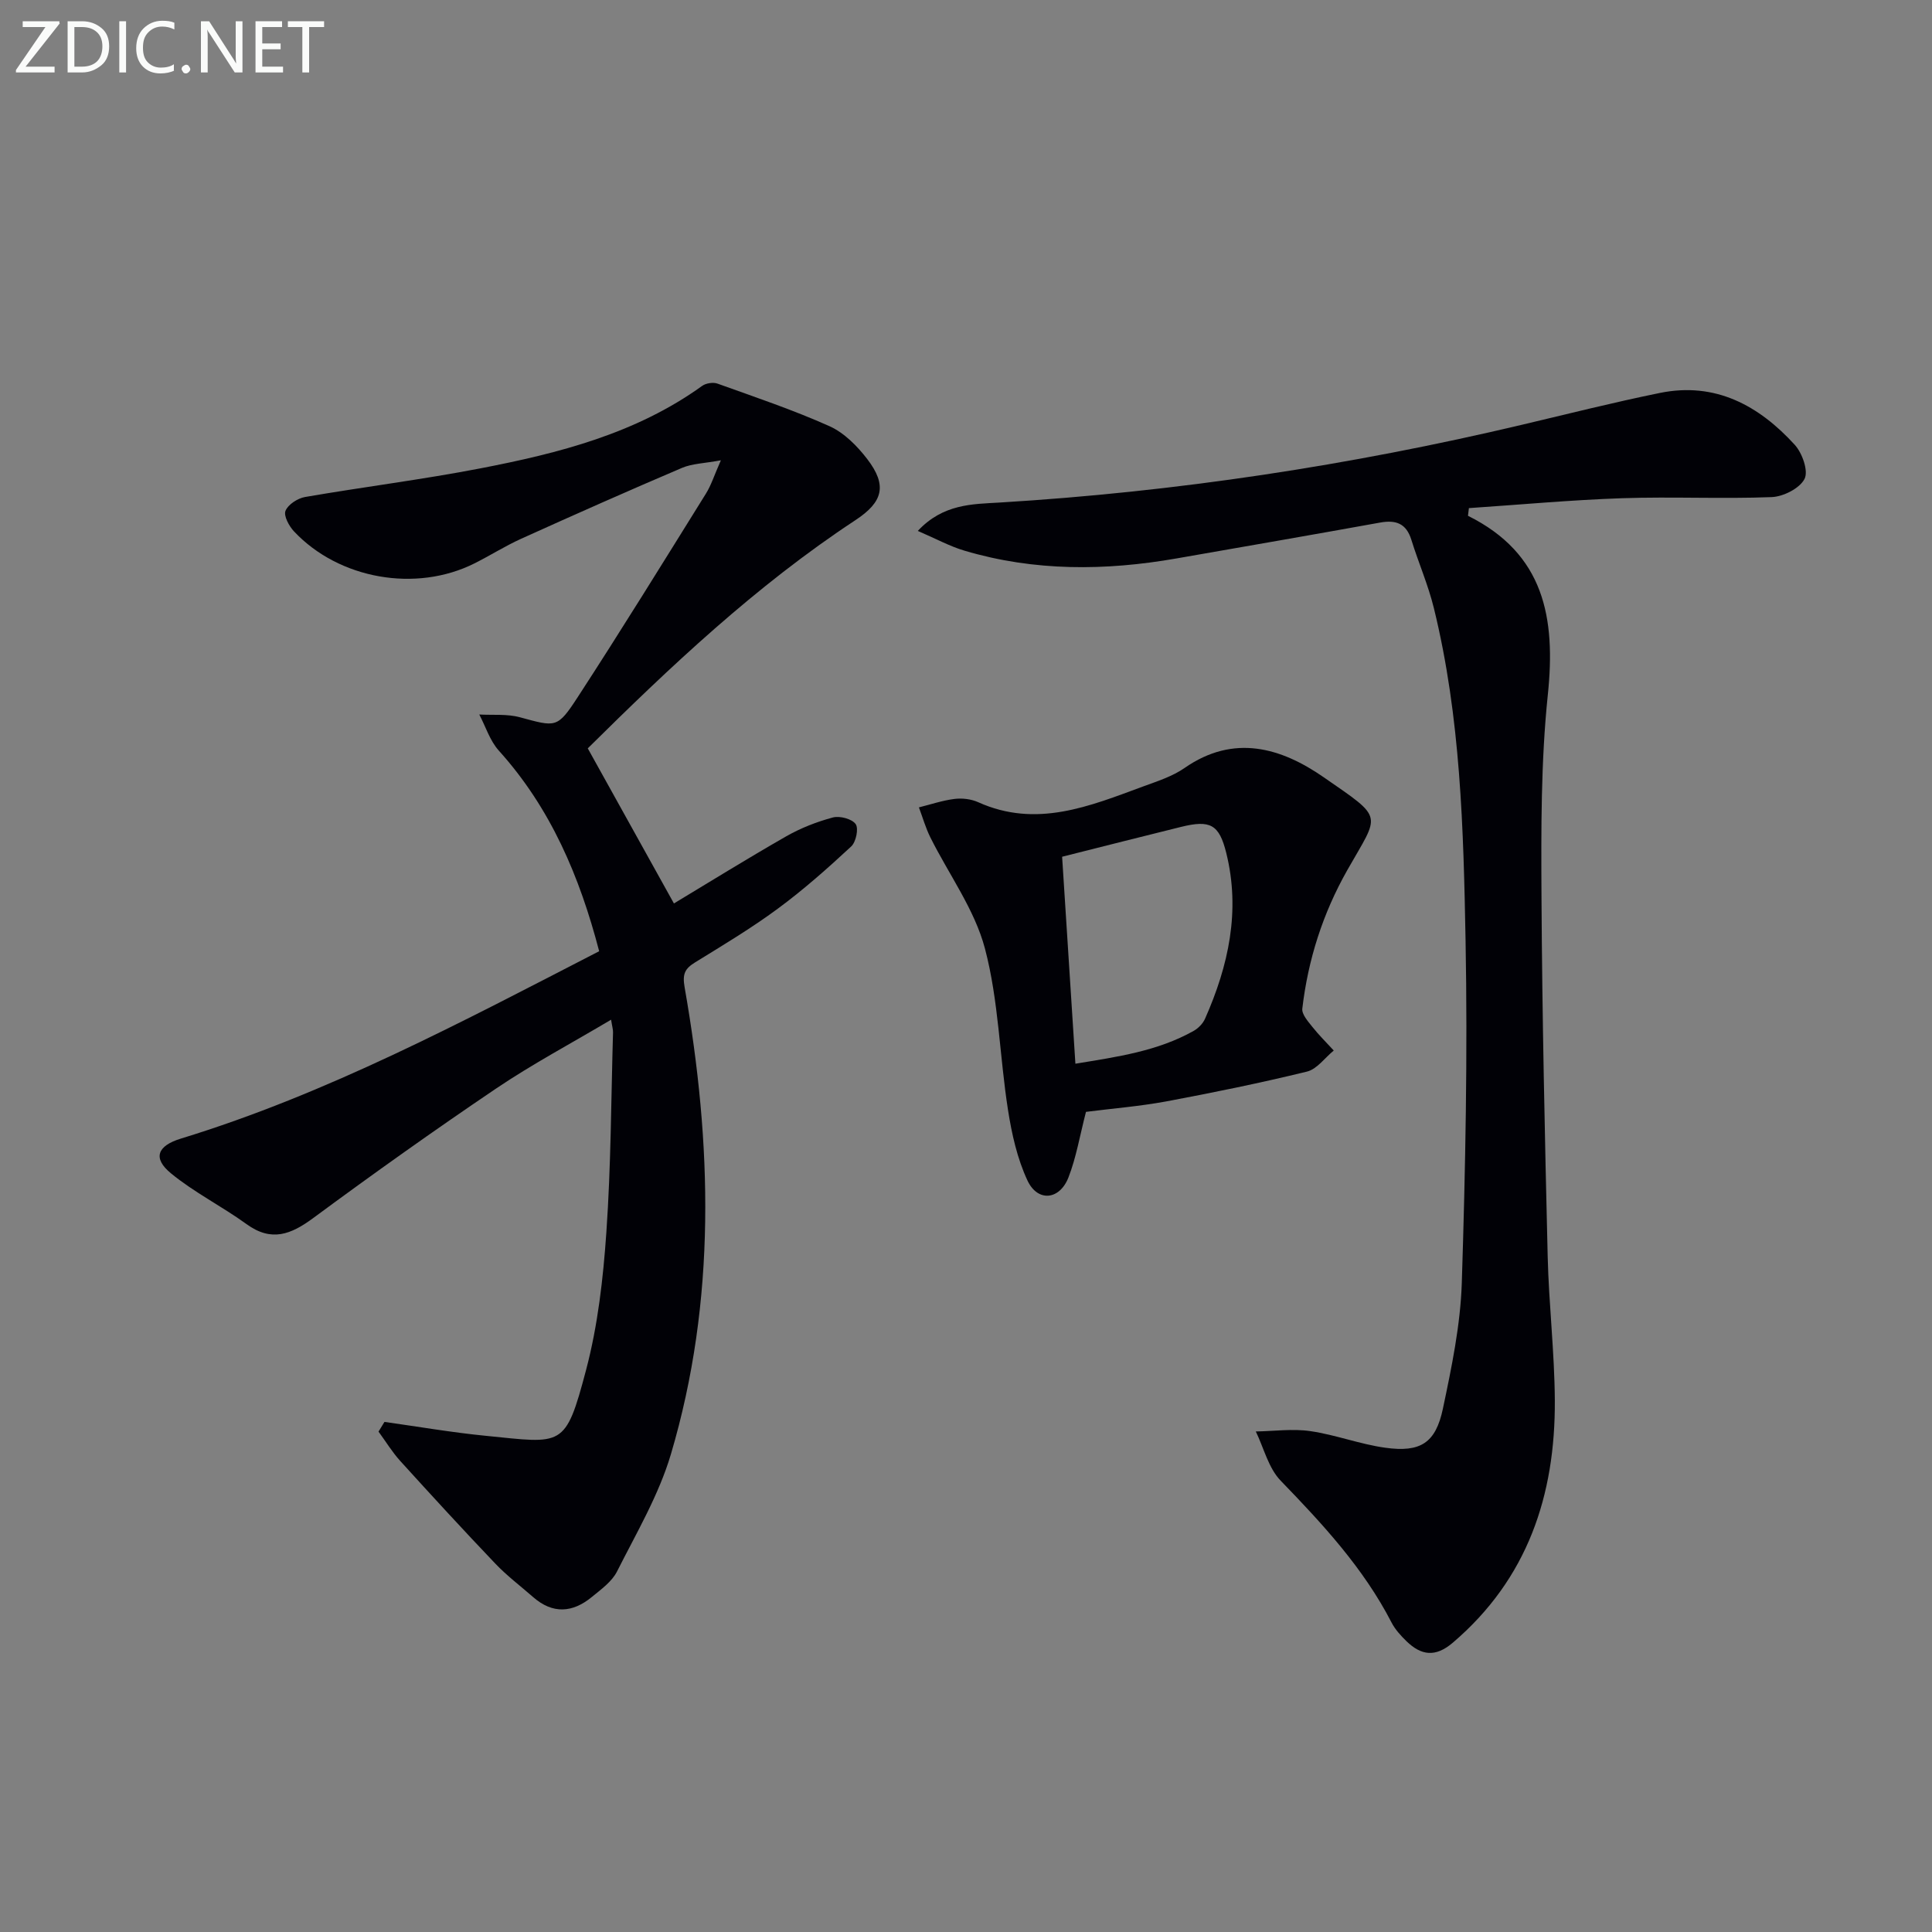
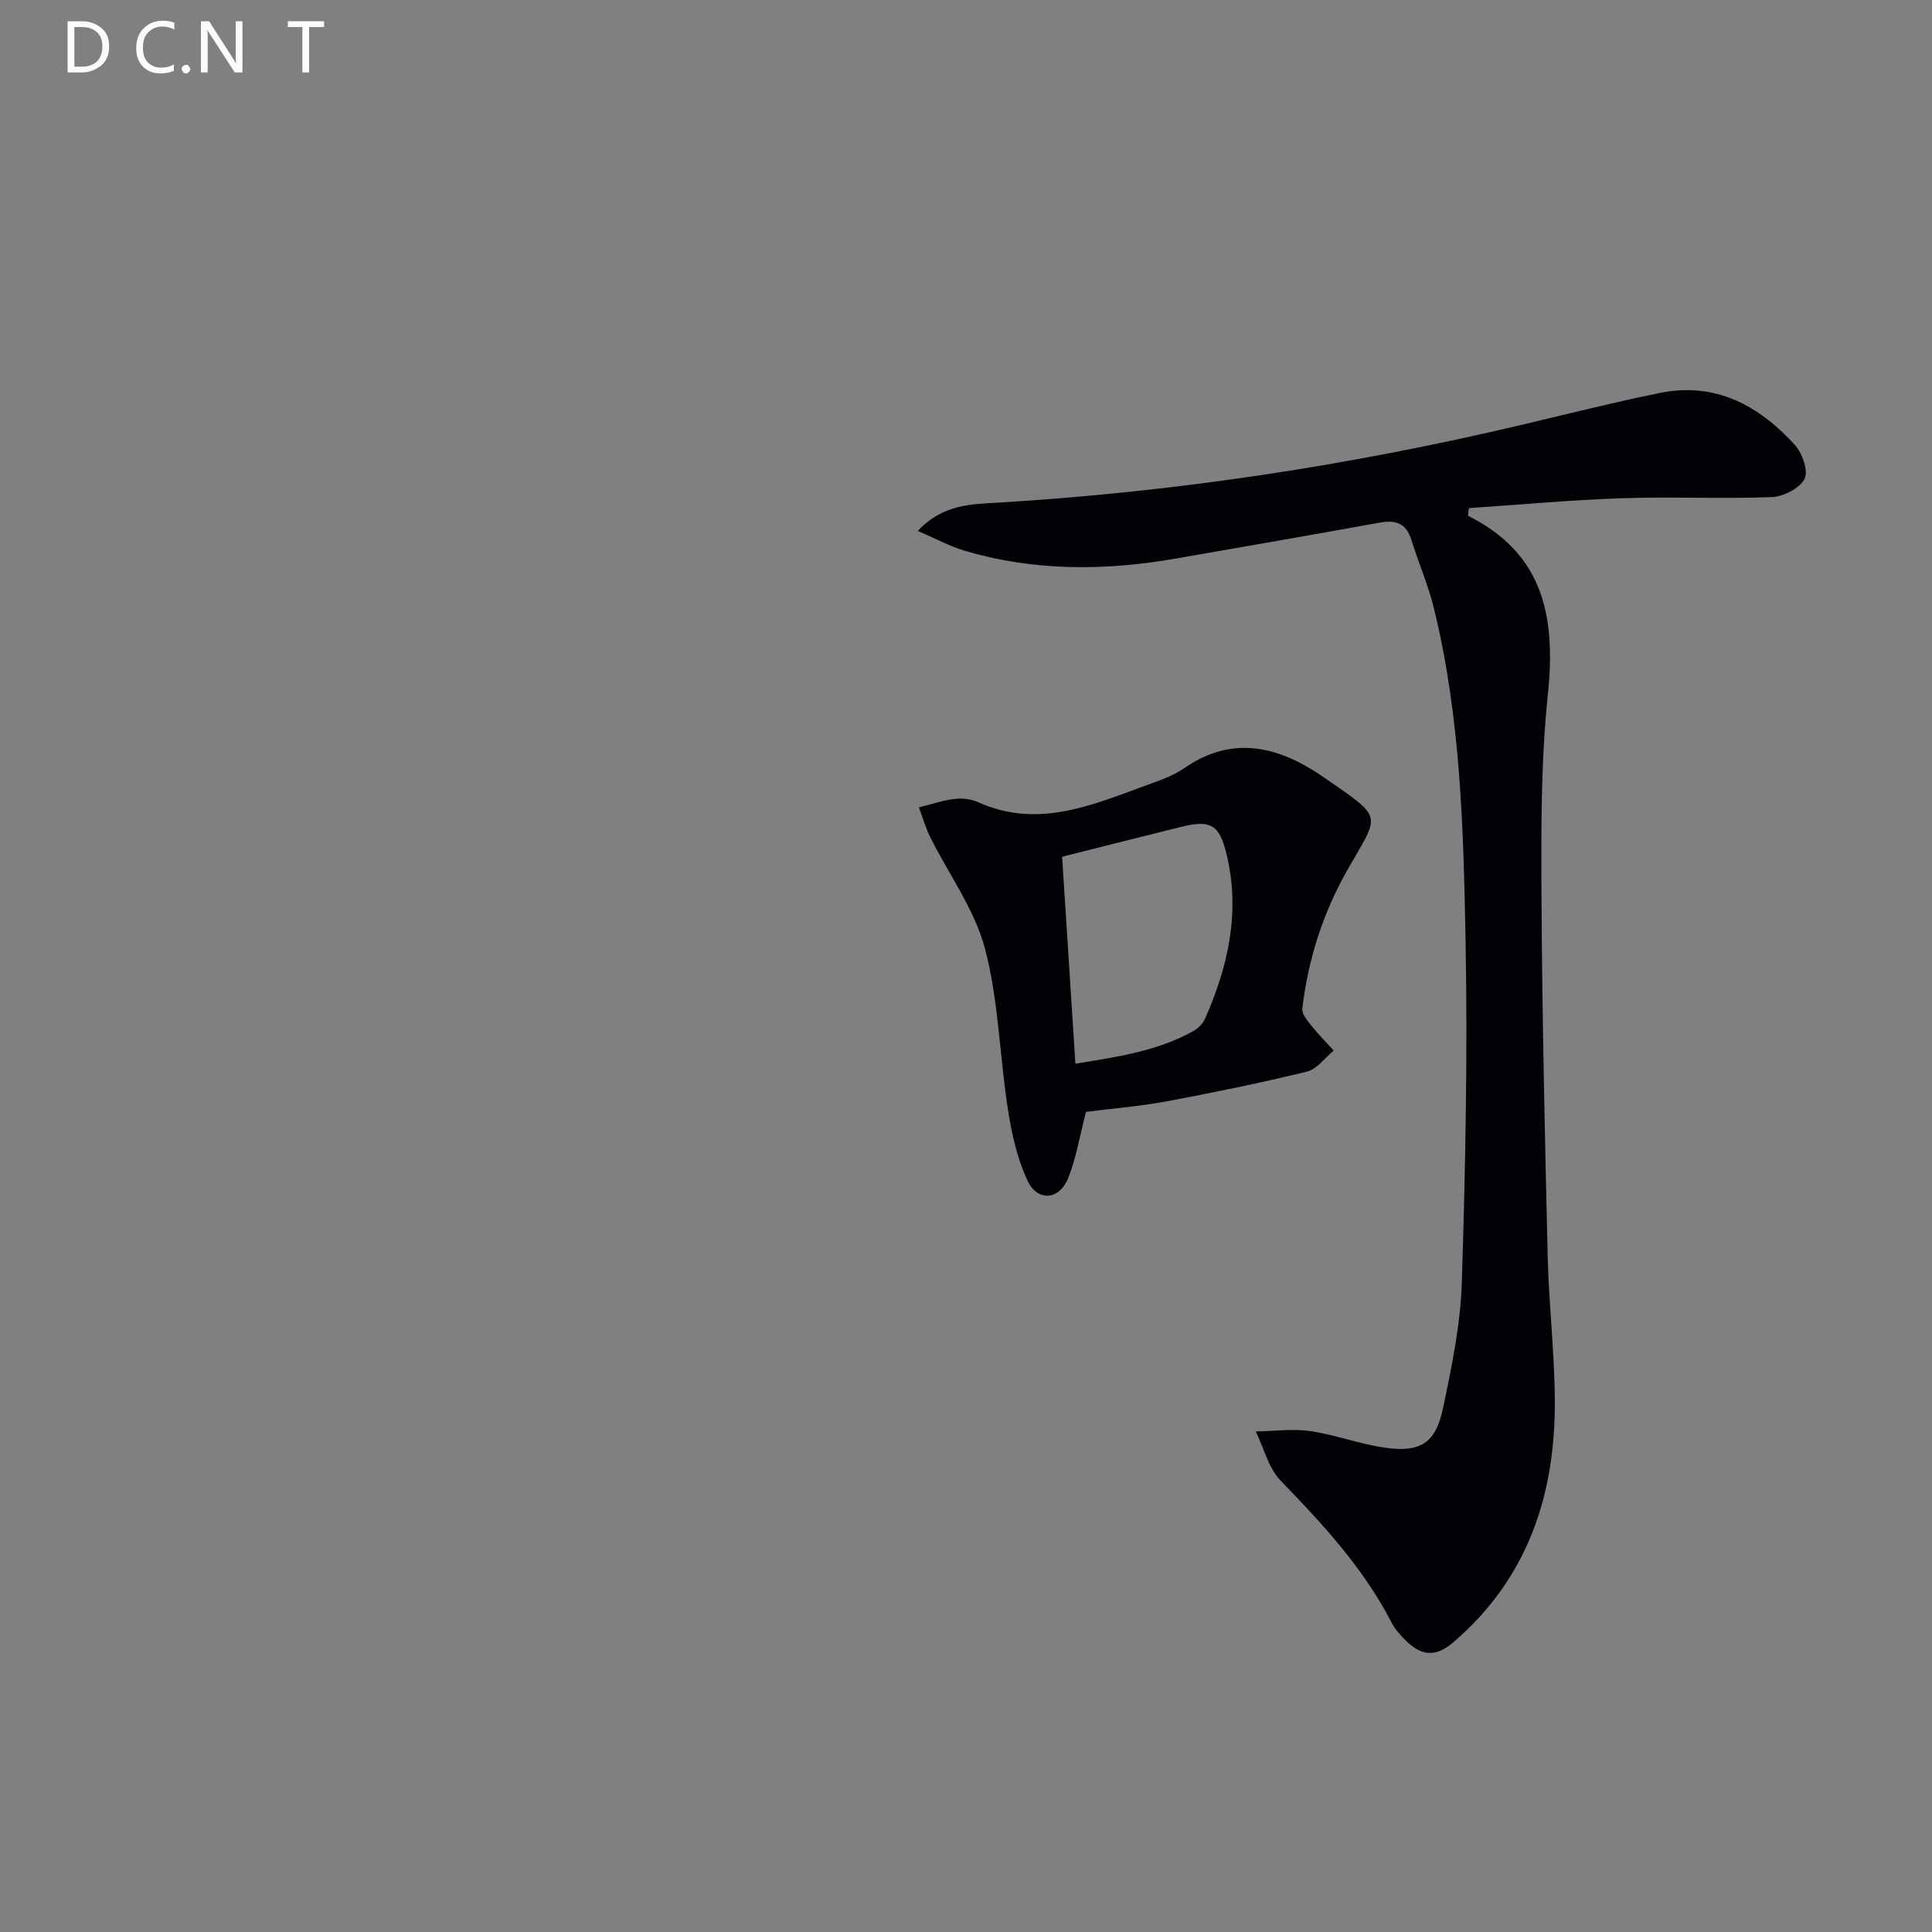
<svg xmlns="http://www.w3.org/2000/svg" enable-background="new 0 0 400 400" viewBox="0 0 400 400">
  <rect x="0" y="0" width="400" height="400" fill="#808080" stroke="none" />
-   <path d="m79.6 294.39c6.99.98 13.97 2.19 20.99 2.88 15.96 1.58 16.44 2.66 20.75-13.63 2.44-9.24 3.54-18.94 4.2-28.5.96-13.76.98-27.59 1.38-41.39.02-.6-.18-1.21-.4-2.63-8.25 4.9-16.3 9.18-23.81 14.25-12.81 8.65-25.41 17.62-37.84 26.8-4.63 3.42-8.66 5.02-13.83 1.27-5.09-3.69-10.81-6.54-15.64-10.51-3.84-3.15-2.83-5.7 2.03-7.19 30.37-9.3 58.22-24.17 86.62-38.8-4.03-15.45-10.03-29.62-20.78-41.54-1.84-2.04-2.72-4.96-4.04-7.47 2.81.16 5.74-.15 8.4.57 7.46 2.01 7.73 2.37 11.99-4.18 9.05-13.91 17.77-28.04 26.54-42.13 1.09-1.75 1.72-3.8 3.09-6.89-3.43.64-5.93.67-8.05 1.57-11.15 4.75-22.23 9.67-33.27 14.66-3.32 1.5-6.42 3.47-9.69 5.11-12.09 6.07-28.05 3.29-37.37-6.62-1.03-1.1-2.18-3.23-1.76-4.26.53-1.31 2.51-2.59 4.04-2.86 12.1-2.09 24.31-3.61 36.36-5.94 16.19-3.13 32.13-7.18 45.87-17.07.78-.56 2.26-.79 3.16-.47 7.79 2.8 15.66 5.44 23.2 8.82 3.03 1.36 5.73 4.09 7.81 6.8 4.18 5.45 3.29 8.88-2.44 12.65-20.69 13.62-38.54 30.54-55.42 47.25 6.08 10.95 11.92 21.46 17.84 32.11 7.06-4.25 15.07-9.22 23.25-13.9 3-1.71 6.32-3.01 9.65-3.9 1.43-.38 3.94.28 4.72 1.36.66.91.08 3.72-.92 4.64-4.86 4.51-9.85 8.94-15.18 12.87-5.47 4.04-11.34 7.56-17.14 11.13-2.12 1.31-2.65 2.4-2.17 5.14 5.69 32.41 6.61 64.81-2.84 96.7-2.51 8.46-7.15 16.32-11.16 24.28-1.06 2.1-3.3 3.7-5.21 5.27-3.98 3.28-8.1 3.57-12.15.02-2.63-2.3-5.44-4.42-7.84-6.94-6.66-6.98-13.19-14.1-19.68-21.25-1.68-1.86-3-4.04-4.49-6.07.41-.66.82-1.34 1.23-2.01z" fill="#010106" />
  <path d="m303.93 106.79c15.81 7.86 18.19 21.14 16.53 37.06-1.44 13.85-1.39 27.9-1.31 41.85.14 24.8.69 49.59 1.28 74.38.24 9.96 1.42 19.91 1.48 29.86.11 19.64-5.63 36.95-21.13 50.17-3.6 3.07-6.53 2.64-9.58-.31-1.18-1.15-2.36-2.44-3.1-3.88-5.8-11.25-14.24-20.36-22.95-29.36-2.53-2.61-3.48-6.75-5.15-10.19 3.77-.06 7.62-.61 11.3-.07 5.23.76 10.29 2.72 15.52 3.44 7.28 1.01 10.42-.98 11.92-8.1 1.81-8.58 3.63-17.32 3.91-26.04.75-23.61 1.22-47.26.78-70.88-.43-23.06-1.01-46.21-6.56-68.81-1.18-4.81-3.19-9.4-4.66-14.14-1.05-3.39-3.19-4.17-6.46-3.58-14.04 2.54-28.11 4.97-42.17 7.43-14.75 2.58-29.43 2.69-43.9-1.61-3.07-.91-5.95-2.5-9.66-4.09 5.24-5.62 11.34-5.54 16.87-5.87 36.56-2.21 72.61-7.68 108.23-16.11 9.51-2.25 18.99-4.64 28.56-6.59 11.46-2.33 20.48 2.6 27.91 10.75 1.55 1.7 2.86 5.41 2.02 7.05-1 1.96-4.38 3.67-6.8 3.77-10.31.4-20.66-.12-30.97.23-10.58.36-21.15 1.34-31.72 2.05-.06.53-.12 1.06-.19 1.59z" fill="#010106" />
  <path d="m224.84 230.2c-1.29 4.99-2.02 9.45-3.63 13.58-1.84 4.7-6.37 5.13-8.48.64-2.12-4.53-3.26-9.66-4.04-14.65-1.74-11.12-1.92-22.6-4.77-33.39-2.14-8.1-7.48-15.34-11.3-23.01-.98-1.97-1.59-4.13-2.37-6.21 2.45-.61 4.88-1.44 7.37-1.75 1.59-.2 3.45.02 4.91.68 12.02 5.42 23.05.83 34.11-3.25 2.96-1.09 6.09-2.08 8.63-3.85 10.19-7.08 19.97-4.18 28.77 1.92 12.67 8.78 11.62 7.37 4.91 19.23-5.07 8.95-8.13 18.52-9.32 28.68-.14 1.17 1.17 2.64 2.06 3.76 1.37 1.73 2.96 3.29 4.45 4.92-1.84 1.5-3.47 3.85-5.54 4.36-9.65 2.36-19.4 4.35-29.17 6.18-5.56 1.02-11.19 1.47-16.59 2.16zm-2.19-9.97c8.71-1.43 17.01-2.59 24.51-6.81.95-.54 1.89-1.51 2.33-2.5 4.87-11 7.37-22.35 4.39-34.34-1.47-5.91-3.31-6.87-9.36-5.38-7.97 1.97-15.93 3.99-24.62 6.18.87 13.58 1.79 27.91 2.75 42.85z" fill="#010106" />
  <g fill="#fafbfa">
-     <path d="m12.4 4.8-7.1 9h6v1.2h-8v-.5l6.1-8.9h-4.7v-1.2h7.6v.4z" />
    <path d="m14 14v-9.6h3c1.6 0 2.9.5 4 1.4s1.6 2.2 1.6 3.8-.5 3-1.6 3.9-2.4 1.5-4 1.5h-3zm1.4-8.4v8.2h1.6c1.3 0 2.4-.4 3.1-1.1s1.1-1.8 1.1-3.1-.4-2.3-1.2-3-1.8-1-3.1-1z" />
-     <path d="m26.1 4.4v10.6h-1.4v-10.6z" />
    <path d="m36.1 14.6c-.8.4-1.8.6-2.9.6-1.5 0-2.7-.5-3.6-1.4s-1.4-2.2-1.4-3.8c0-1.7.5-3.1 1.5-4.1s2.3-1.6 3.9-1.6c1 0 1.8.1 2.5.4v1.4c-.8-.4-1.6-.6-2.5-.6-1.2 0-2.1.4-2.9 1.2s-1.1 1.8-1.1 3.2c0 1.3.3 2.3 1 3s1.6 1.1 2.7 1.1c1 0 2-.2 2.7-.7v1.3z" />
    <path d="m37.6 14.3c0-.2.1-.5.3-.6s.4-.3.6-.3c.3 0 .5.1.6.3s.3.4.3.6-.1.4-.3.6-.4.3-.6.3c-.3 0-.5-.1-.6-.3s-.3-.4-.3-.6z" />
    <path d="m50.2 15h-1.6l-5.3-8.2c-.2-.2-.3-.5-.4-.7 0 .2.1.7.1 1.5v7.4h-1.4v-10.6h1.7l5.2 8.1c.2.4.4.6.4.7 0-.3-.1-.8-.1-1.5v-7.3h1.4z" />
-     <path d="m58.6 15h-5.7v-10.6h5.5v1.2h-4.1v3.4h3.8v1.2h-3.8v3.6h4.3z" />
    <path d="m67.1 5.6h-3.1v9.4h-1.4v-9.4h-3v-1.2h7.5z" />
  </g>
</svg>